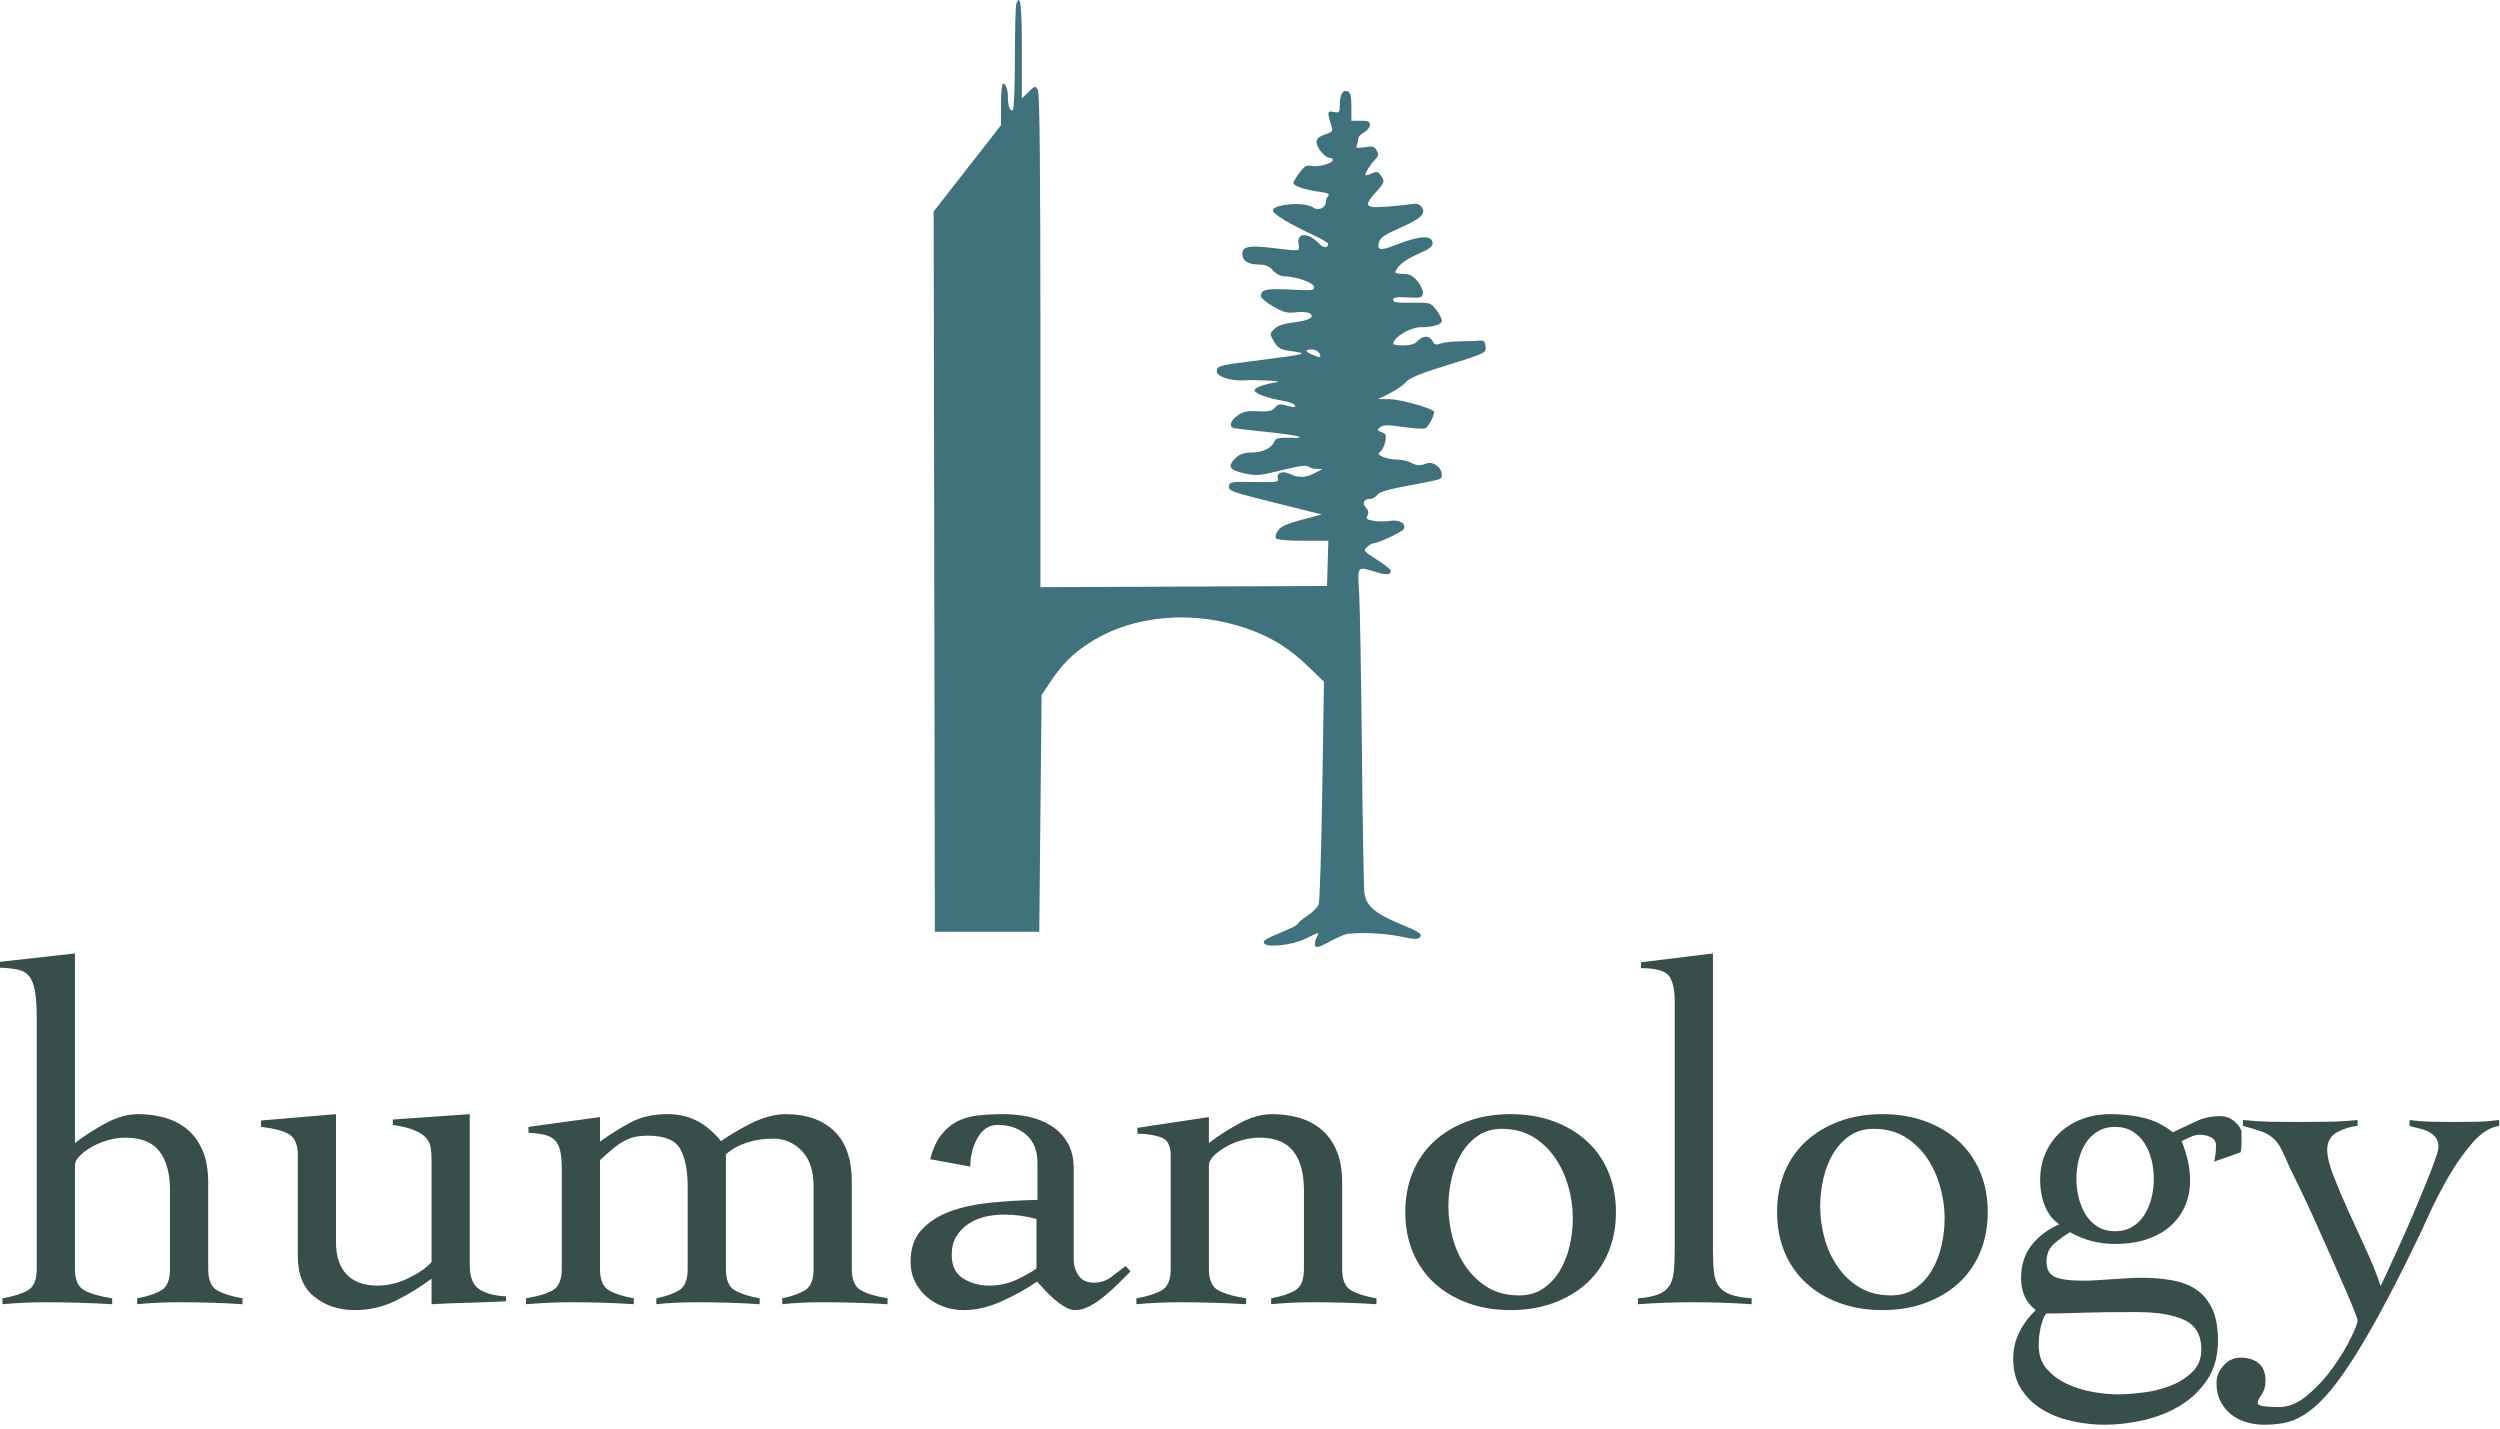
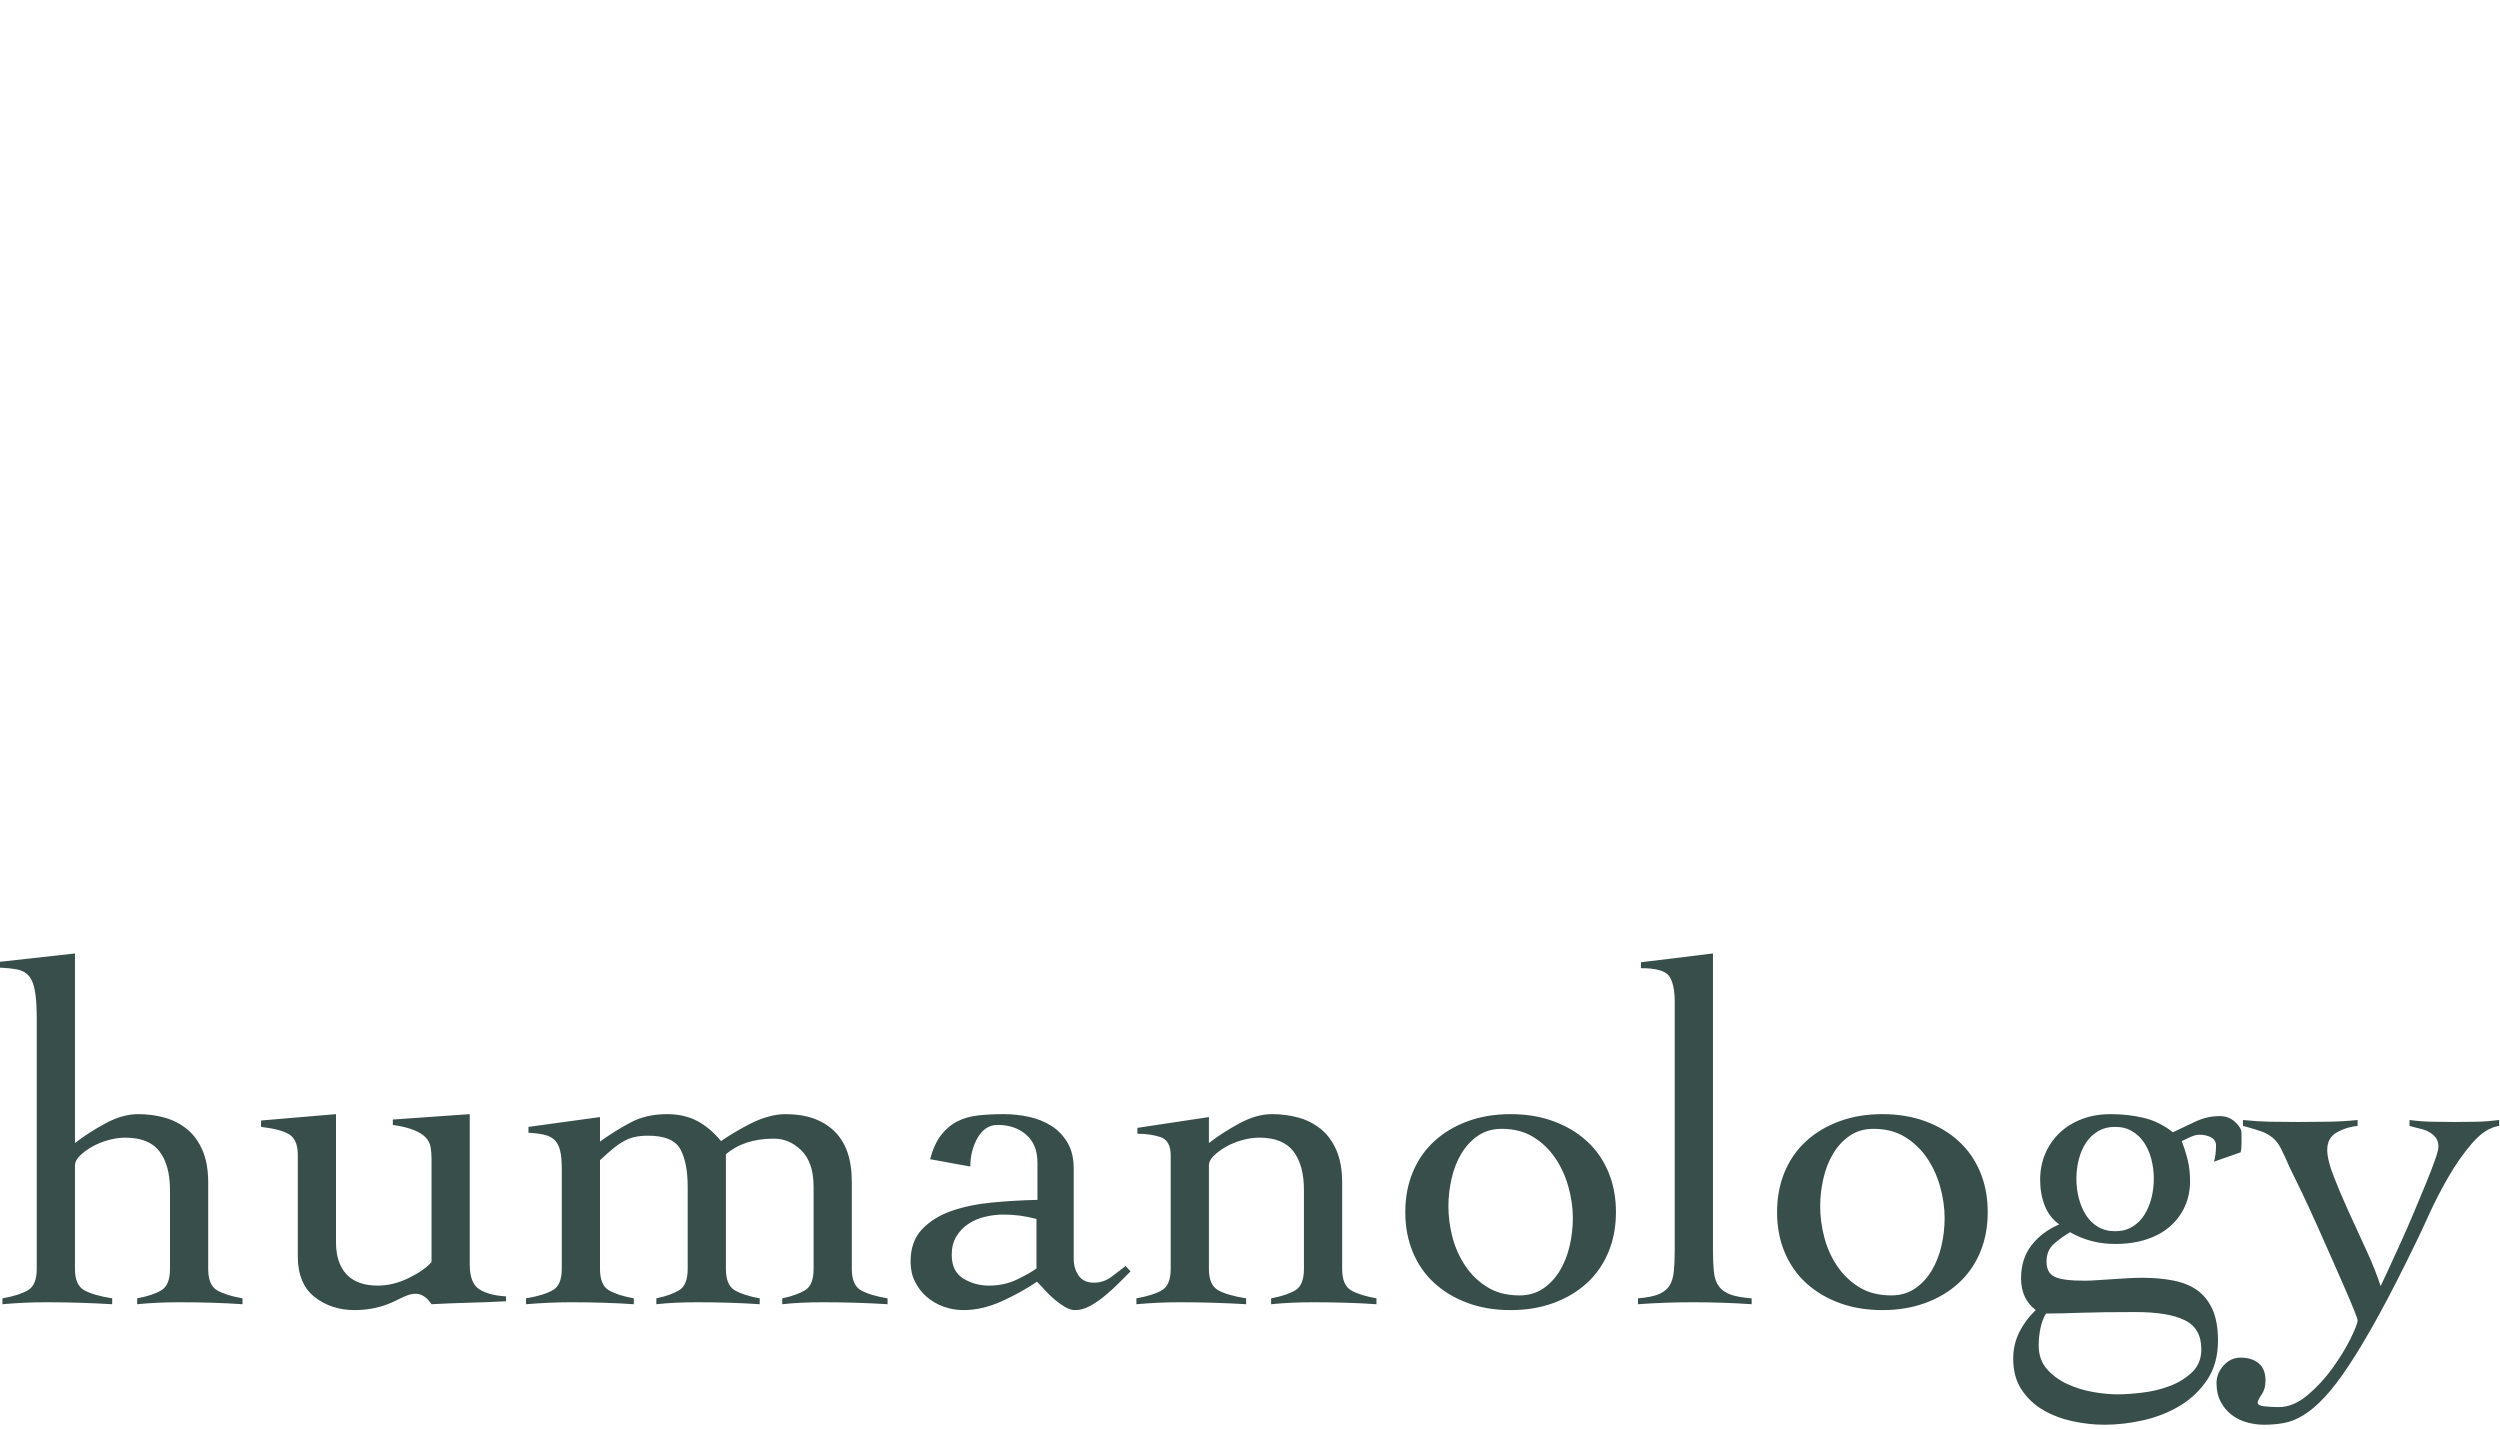
<svg xmlns="http://www.w3.org/2000/svg" width="404" height="231" viewBox="0 0 404 231" fill="currentColor">
-   <path fill-rule="evenodd" clip-rule="evenodd" d="M39.188 210.762C37.657 210.656 36.021 210.577 34.279 210.524C32.538 210.471 30.77 210.445 28.975 210.445C27.761 210.445 26.587 210.471 25.452 210.524C24.317 210.577 23.222 210.656 22.167 210.762V209.812C23.856 209.495 25.162 209.06 26.085 208.505C27.009 207.951 27.471 206.803 27.471 205.062V192.316C27.471 189.624 26.904 187.539 25.769 186.062C24.634 184.584 22.8 183.845 20.267 183.845C19.369 183.845 18.446 183.977 17.496 184.241C16.546 184.505 15.675 184.861 14.883 185.309C14.092 185.758 13.432 186.246 12.904 186.774C12.376 187.302 12.113 187.803 12.113 188.278V205.062C12.113 206.803 12.614 207.951 13.617 208.505C14.62 209.06 16.124 209.495 18.129 209.812V210.762C16.335 210.656 14.553 210.577 12.786 210.524C11.017 210.471 9.236 210.445 7.442 210.445C6.228 210.445 5.053 210.471 3.919 210.524C2.784 210.577 1.61 210.656 0.396 210.762V209.812C2.19 209.495 3.563 209.06 4.513 208.505C5.463 207.951 5.938 206.803 5.938 205.062V164.686C5.938 162.786 5.845 161.296 5.66 160.214C5.476 159.132 5.159 158.314 4.71 157.759C4.262 157.205 3.655 156.849 2.89 156.691C2.124 156.532 1.161 156.427 0 156.374V155.424L12.113 154.078V184.716C13.537 183.607 15.174 182.552 17.021 181.549C18.868 180.546 20.636 180.045 22.325 180.045C23.803 180.045 25.215 180.23 26.561 180.599C27.906 180.968 29.107 181.575 30.163 182.42C31.218 183.264 32.063 184.399 32.696 185.824C33.329 187.249 33.646 189.017 33.646 191.128V205.062C33.646 206.803 34.121 207.951 35.071 208.505C36.021 209.06 37.393 209.495 39.188 209.812V210.762ZM54.299 200.787C54.299 203.003 54.866 204.719 56.001 205.932C57.135 207.146 58.811 207.753 61.028 207.753C62.717 207.753 64.392 207.344 66.055 206.526C67.717 205.708 68.945 204.85 69.736 203.953V187.249C69.736 186.563 69.683 185.93 69.578 185.349C69.472 184.769 69.208 184.254 68.786 183.805C68.364 183.357 67.731 182.961 66.886 182.618C66.042 182.275 64.907 181.998 63.482 181.787V180.916L75.911 180.045V204.349C75.911 206.355 76.426 207.687 77.455 208.347C78.484 209.007 79.922 209.389 81.769 209.495V210.287C79.764 210.392 77.745 210.471 75.713 210.524C73.681 210.577 71.689 210.656 69.736 210.762V206.645C67.889 208.017 65.949 209.205 63.917 210.207C61.885 211.21 59.682 211.712 57.307 211.712C54.774 211.712 52.61 210.999 50.815 209.574C49.021 208.149 48.124 205.959 48.124 203.003V186.616C48.124 185.032 47.688 183.95 46.817 183.37C45.947 182.789 44.403 182.367 42.186 182.103V181.074L54.299 180.045V200.787ZM96.959 205.062C96.959 206.803 97.434 207.951 98.384 208.505C99.334 209.06 100.68 209.495 102.422 209.812V210.762C100.891 210.656 99.269 210.577 97.553 210.524C95.838 210.471 94.084 210.445 92.289 210.445C91.075 210.445 89.888 210.471 88.727 210.524C87.565 210.577 86.325 210.656 85.005 210.762V209.812C86.906 209.495 88.344 209.06 89.32 208.505C90.296 207.951 90.784 206.803 90.784 205.062V188.912C90.784 187.645 90.692 186.642 90.508 185.903C90.323 185.164 90.019 184.597 89.597 184.201C89.175 183.805 88.621 183.528 87.934 183.37C87.248 183.212 86.404 183.106 85.402 183.053V182.103L96.959 180.52V184.478C98.648 183.264 100.324 182.222 101.987 181.351C103.649 180.48 105.589 180.045 107.805 180.045C109.652 180.045 111.276 180.414 112.674 181.153C114.073 181.892 115.352 182.974 116.514 184.399C117.2 183.924 117.966 183.436 118.809 182.934C119.654 182.433 120.525 181.958 121.422 181.509C122.32 181.061 123.243 180.705 124.193 180.441C125.143 180.177 126.066 180.045 126.964 180.045C130.289 180.045 132.902 180.955 134.802 182.776C136.702 184.597 137.652 187.328 137.652 190.97V205.062C137.652 206.803 138.14 207.951 139.116 208.505C140.092 209.06 141.53 209.495 143.43 209.812V210.762C141.741 210.656 140.027 210.577 138.284 210.524C136.543 210.471 134.775 210.445 132.98 210.445C131.766 210.445 130.605 210.471 129.497 210.524C128.389 210.577 127.359 210.656 126.409 210.762V209.812C127.941 209.495 129.167 209.06 130.091 208.505C131.015 207.951 131.477 206.803 131.477 205.062V191.762C131.477 189.175 130.83 187.236 129.537 185.943C128.244 184.65 126.753 184.003 125.064 184.003C121.845 184.003 119.259 184.848 117.305 186.537V205.062C117.305 206.803 117.78 207.951 118.73 208.505C119.68 209.06 121.027 209.495 122.768 209.812V210.762C121.237 210.656 119.615 210.577 117.899 210.524C116.184 210.471 114.429 210.445 112.634 210.445C111.421 210.445 110.259 210.471 109.152 210.524C108.043 210.577 107.014 210.656 106.064 210.762V209.812C107.595 209.495 108.821 209.06 109.745 208.505C110.669 207.951 111.13 206.803 111.13 205.062V191.762C111.13 189.175 110.734 187.157 109.943 185.705C109.152 184.254 107.409 183.528 104.718 183.528C103.927 183.528 103.227 183.594 102.62 183.726C102.013 183.858 101.42 184.082 100.839 184.399C100.259 184.716 99.665 185.125 99.058 185.626C98.451 186.128 97.752 186.748 96.959 187.487V205.062ZM150.316 187.328C150.738 185.692 151.331 184.386 152.097 183.409C152.862 182.433 153.746 181.694 154.749 181.193C155.752 180.691 156.887 180.375 158.153 180.243C159.42 180.111 160.766 180.045 162.191 180.045C163.563 180.045 164.922 180.19 166.268 180.48C167.613 180.771 168.827 181.259 169.909 181.945C170.991 182.631 171.863 183.541 172.522 184.676C173.182 185.811 173.512 187.196 173.512 188.832V203.478C173.512 204.481 173.776 205.365 174.303 206.13C174.831 206.896 175.649 207.278 176.757 207.278C177.813 207.278 178.75 206.975 179.568 206.368C180.386 205.761 181.164 205.167 181.903 204.587L182.695 205.457C182.167 205.985 181.547 206.605 180.834 207.318C180.122 208.03 179.37 208.716 178.578 209.376C177.787 210.036 176.982 210.59 176.163 211.039C175.345 211.487 174.541 211.712 173.749 211.712C173.221 211.712 172.667 211.54 172.087 211.197C171.506 210.854 170.938 210.445 170.384 209.97C169.83 209.495 169.316 208.994 168.841 208.466C168.366 207.938 167.944 207.489 167.574 207.12C165.885 208.281 163.985 209.337 161.874 210.287C159.763 211.237 157.705 211.712 155.699 211.712C154.591 211.712 153.522 211.527 152.493 211.157C151.463 210.788 150.553 210.26 149.762 209.574C148.97 208.888 148.337 208.07 147.862 207.12C147.387 206.17 147.149 205.088 147.149 203.874C147.149 201.71 147.756 199.982 148.97 198.689C150.184 197.396 151.754 196.406 153.68 195.72C155.606 195.034 157.797 194.572 160.251 194.334C162.705 194.097 165.173 193.952 167.653 193.899V187.882C167.653 185.93 167.046 184.425 165.832 183.37C164.619 182.314 163.087 181.787 161.241 181.787C159.869 181.787 158.787 182.473 157.995 183.845C157.203 185.217 156.807 186.774 156.807 188.516L150.316 187.328ZM167.495 196.987C165.753 196.512 163.985 196.274 162.191 196.274C161.188 196.274 160.185 196.393 159.182 196.63C158.18 196.868 157.282 197.25 156.491 197.778C155.699 198.306 155.052 198.979 154.551 199.797C154.05 200.615 153.799 201.605 153.799 202.766C153.799 204.56 154.419 205.84 155.659 206.605C156.9 207.371 158.285 207.753 159.816 207.753C161.505 207.753 163.048 207.41 164.447 206.724C165.845 206.038 166.862 205.457 167.495 204.982V196.987ZM183.801 182.262L195.359 180.52V184.716C196.784 183.607 198.42 182.552 200.267 181.549C202.115 180.546 203.883 180.045 205.572 180.045C207.049 180.045 208.461 180.23 209.807 180.599C211.153 180.968 212.354 181.575 213.409 182.42C214.465 183.264 215.309 184.399 215.942 185.824C216.576 187.249 216.892 189.017 216.892 191.128V205.062C216.892 206.803 217.367 207.951 218.317 208.505C219.267 209.06 220.64 209.495 222.434 209.812V210.762C220.904 210.656 219.267 210.577 217.526 210.524C215.784 210.471 214.016 210.445 212.222 210.445C211.008 210.445 209.834 210.471 208.698 210.524C207.564 210.577 206.469 210.656 205.413 210.762V209.812C207.102 209.495 208.409 209.06 209.332 208.505C210.255 207.951 210.717 206.803 210.717 205.062V192.316C210.717 189.624 210.15 187.539 209.016 186.062C207.88 184.584 206.047 183.845 203.513 183.845C202.616 183.845 201.692 183.977 200.742 184.241C199.792 184.505 198.922 184.861 198.13 185.309C197.338 185.758 196.679 186.246 196.151 186.774C195.623 187.302 195.359 187.803 195.359 188.278V205.062C195.359 206.803 195.86 207.951 196.863 208.505C197.866 209.06 199.37 209.495 201.376 209.812V210.762C199.581 210.656 197.8 210.577 196.032 210.524C194.264 210.471 192.483 210.445 190.688 210.445C189.474 210.445 188.3 210.471 187.166 210.524C186.03 210.577 184.856 210.656 183.642 210.762V209.812C185.437 209.495 186.809 209.06 187.759 208.505C188.709 207.951 189.184 206.803 189.184 205.062V186.695C189.184 185.112 188.643 184.135 187.561 183.766C186.479 183.396 185.226 183.212 183.801 183.212V182.262ZM244.116 180.045C246.649 180.045 248.959 180.428 251.043 181.193C253.128 181.958 254.923 183.027 256.427 184.399C257.93 185.771 259.091 187.434 259.91 189.387C260.728 191.339 261.137 193.503 261.137 195.878C261.137 198.253 260.728 200.417 259.91 202.37C259.091 204.323 257.93 205.985 256.427 207.357C254.923 208.73 253.128 209.798 251.043 210.564C248.959 211.329 246.649 211.712 244.116 211.712C241.583 211.712 239.273 211.329 237.189 210.564C235.104 209.798 233.309 208.73 231.805 207.357C230.302 205.985 229.141 204.323 228.322 202.37C227.504 200.417 227.095 198.253 227.095 195.878C227.095 193.503 227.504 191.339 228.322 189.387C229.141 187.434 230.302 185.771 231.805 184.399C233.309 183.027 235.104 181.958 237.189 181.193C239.273 180.428 241.583 180.045 244.116 180.045ZM242.691 182.42C241.213 182.42 239.934 182.789 238.852 183.528C237.77 184.267 236.872 185.23 236.159 186.418C235.447 187.605 234.92 188.951 234.577 190.455C234.234 191.959 234.062 193.45 234.062 194.928C234.062 196.617 234.286 198.306 234.734 199.995C235.184 201.684 235.883 203.228 236.833 204.626C237.783 206.025 238.97 207.16 240.395 208.03C241.82 208.901 243.535 209.337 245.541 209.337C247.019 209.337 248.298 208.967 249.38 208.228C250.462 207.489 251.36 206.526 252.073 205.339C252.785 204.151 253.312 202.819 253.655 201.341C253.998 199.863 254.17 198.359 254.17 196.828C254.17 195.192 253.933 193.516 253.458 191.801C252.983 190.086 252.27 188.529 251.32 187.13C250.37 185.732 249.183 184.597 247.758 183.726C246.333 182.855 244.644 182.42 242.691 182.42ZM264.699 209.812C266.019 209.706 267.074 209.508 267.866 209.218C268.658 208.928 269.265 208.492 269.687 207.912C270.109 207.331 270.373 206.539 270.479 205.537C270.584 204.534 270.637 203.267 270.637 201.737V161.995C270.637 159.936 270.32 158.498 269.687 157.68C269.054 156.862 267.549 156.453 265.174 156.453V155.503L276.812 154.078V201.737C276.812 203.267 276.865 204.534 276.97 205.537C277.076 206.539 277.353 207.331 277.802 207.912C278.25 208.492 278.884 208.928 279.702 209.218C280.52 209.508 281.641 209.706 283.066 209.812V210.762C281.536 210.656 279.966 210.577 278.355 210.524C276.746 210.471 275.149 210.445 273.566 210.445C272.035 210.445 270.545 210.471 269.093 210.524C267.641 210.577 266.177 210.656 264.699 210.762V209.812ZM304.196 180.045C306.73 180.045 309.038 180.428 311.123 181.193C313.208 181.958 315.002 183.027 316.507 184.399C318.011 185.771 319.172 187.434 319.99 189.387C320.808 191.339 321.217 193.503 321.217 195.878C321.217 198.253 320.808 200.417 319.99 202.37C319.172 204.323 318.011 205.985 316.507 207.357C315.002 208.73 313.208 209.798 311.123 210.564C309.038 211.329 306.73 211.712 304.196 211.712C301.663 211.712 299.354 211.329 297.27 210.564C295.184 209.798 293.39 208.73 291.886 207.357C290.381 205.985 289.22 204.323 288.402 202.37C287.584 200.417 287.175 198.253 287.175 195.878C287.175 193.503 287.584 191.339 288.402 189.387C289.22 187.434 290.381 185.771 291.886 184.399C293.39 183.027 295.184 181.958 297.27 181.193C299.354 180.428 301.663 180.045 304.196 180.045ZM302.771 182.42C301.294 182.42 300.013 182.789 298.932 183.528C297.85 184.267 296.952 185.23 296.24 186.418C295.527 187.605 295 188.951 294.656 190.455C294.313 191.959 294.142 193.45 294.142 194.928C294.142 196.617 294.366 198.306 294.815 199.995C295.263 201.684 295.963 203.228 296.913 204.626C297.863 206.025 299.051 207.16 300.476 208.03C301.901 208.901 303.616 209.337 305.621 209.337C307.099 209.337 308.379 208.967 309.461 208.228C310.543 207.489 311.44 206.526 312.152 205.339C312.865 204.151 313.393 202.819 313.736 201.341C314.079 199.863 314.251 198.359 314.251 196.828C314.251 195.192 314.013 193.516 313.538 191.801C313.063 190.086 312.351 188.529 311.401 187.13C310.451 185.732 309.263 184.597 307.838 183.726C306.413 182.855 304.724 182.42 302.771 182.42ZM357.792 187.724C358.003 186.932 358.109 186.062 358.109 185.112C358.109 184.531 357.845 184.096 357.317 183.805C356.789 183.515 356.156 183.37 355.417 183.37C354.995 183.37 354.494 183.502 353.913 183.766C353.333 184.03 352.884 184.241 352.567 184.399C352.989 185.507 353.32 186.563 353.557 187.566C353.795 188.569 353.913 189.677 353.913 190.891C353.913 192.316 353.649 193.635 353.121 194.849C352.594 196.063 351.828 197.132 350.826 198.055C349.823 198.979 348.556 199.705 347.026 200.232C345.495 200.76 343.753 201.024 341.801 201.024C339.162 201.024 336.734 200.391 334.517 199.124C333.62 199.652 332.762 200.272 331.945 200.985C331.127 201.697 330.717 202.66 330.717 203.874C330.717 205.088 331.152 205.906 332.023 206.328C332.895 206.75 334.517 206.962 336.892 206.962C337.42 206.962 338.066 206.935 338.832 206.882C339.597 206.83 340.402 206.777 341.246 206.724C342.091 206.671 342.935 206.619 343.78 206.566C344.624 206.513 345.416 206.487 346.155 206.487C347.949 206.487 349.612 206.632 351.142 206.922C352.673 207.212 353.966 207.727 355.021 208.466C356.077 209.205 356.908 210.234 357.515 211.553C358.122 212.873 358.426 214.562 358.426 216.62C358.426 219.101 357.858 221.198 356.723 222.914C355.589 224.629 354.137 226.028 352.37 227.11C350.602 228.191 348.635 228.983 346.471 229.485C344.308 229.986 342.17 230.237 340.059 230.237C338.423 230.237 336.734 230.052 334.992 229.683C333.251 229.313 331.667 228.719 330.242 227.901C328.817 227.083 327.643 225.988 326.72 224.616C325.795 223.244 325.334 221.555 325.334 219.549C325.334 218.019 325.663 216.594 326.323 215.274C326.983 213.955 327.867 212.767 328.976 211.712C327.392 210.498 326.601 208.782 326.601 206.566C326.601 204.455 327.168 202.673 328.302 201.222C329.438 199.771 330.928 198.649 332.776 197.857C331.72 197.119 330.941 196.116 330.44 194.849C329.939 193.582 329.688 192.184 329.688 190.653C329.688 189.123 329.965 187.711 330.52 186.418C331.073 185.125 331.852 184.003 332.855 183.053C333.858 182.103 335.058 181.364 336.457 180.837C337.855 180.309 339.399 180.045 341.088 180.045C342.935 180.045 344.703 180.243 346.392 180.639C348.081 181.034 349.664 181.813 351.142 182.974C352.356 182.394 353.583 181.813 354.823 181.232C356.064 180.652 357.37 180.362 358.742 180.362C359.692 180.362 360.51 180.678 361.196 181.312C361.883 181.945 362.226 182.525 362.226 183.053V184.953C362.226 185.481 362.173 185.903 362.067 186.22L357.792 187.724ZM342.196 225.328C343.305 225.328 344.638 225.236 346.195 225.051C347.752 224.866 349.229 224.51 350.627 223.983C352.027 223.455 353.227 222.716 354.23 221.766C355.233 220.816 355.734 219.576 355.734 218.045C355.734 215.776 354.837 214.205 353.042 213.335C351.248 212.464 348.609 212.028 345.126 212.028C341.273 212.028 338.264 212.068 336.101 212.147C333.937 212.226 332.116 212.266 330.638 212.266C330.216 212.952 329.913 213.757 329.727 214.68C329.543 215.604 329.451 216.514 329.451 217.412C329.451 218.942 329.886 220.209 330.757 221.212C331.627 222.214 332.709 223.019 334.002 223.626C335.295 224.233 336.681 224.669 338.159 224.933C339.637 225.196 340.983 225.328 342.196 225.328ZM335.546 190.495C335.546 191.603 335.678 192.659 335.942 193.662C336.206 194.664 336.589 195.562 337.09 196.353C337.591 197.145 338.238 197.778 339.03 198.253C339.821 198.728 340.745 198.966 341.801 198.966C342.856 198.966 343.78 198.728 344.571 198.253C345.363 197.778 346.009 197.145 346.511 196.353C347.013 195.562 347.395 194.664 347.659 193.662C347.923 192.659 348.055 191.603 348.055 190.495C348.055 189.387 347.923 188.331 347.659 187.328C347.395 186.325 347.013 185.441 346.511 184.676C346.009 183.911 345.363 183.291 344.571 182.816C343.78 182.341 342.856 182.103 341.801 182.103C340.745 182.103 339.821 182.341 339.03 182.816C338.238 183.291 337.591 183.911 337.09 184.676C336.589 185.441 336.206 186.325 335.942 187.328C335.678 188.331 335.546 189.387 335.546 190.495ZM362.463 180.995C364.046 181.153 365.511 181.246 366.857 181.272C368.202 181.298 369.694 181.312 371.33 181.312C372.913 181.312 374.523 181.298 376.159 181.272C377.795 181.246 379.405 181.153 380.988 180.995V181.945C379.827 182.05 378.719 182.394 377.663 182.974C376.608 183.555 376.08 184.505 376.08 185.824C376.08 186.88 376.423 188.291 377.109 190.059C377.795 191.828 378.6 193.728 379.523 195.759C380.447 197.791 381.397 199.863 382.373 201.974C383.35 204.085 384.128 206.038 384.709 207.832C384.973 207.305 385.382 206.434 385.936 205.22C386.49 204.006 387.123 202.621 387.836 201.064C388.548 199.507 389.261 197.884 389.973 196.195C390.686 194.506 391.346 192.923 391.952 191.445C392.559 189.967 393.061 188.674 393.457 187.566C393.852 186.457 394.051 185.719 394.051 185.349C394.051 184.716 393.905 184.214 393.615 183.845C393.325 183.475 392.969 183.172 392.546 182.934C392.124 182.697 391.623 182.512 391.042 182.38C390.462 182.248 389.908 182.103 389.38 181.945V180.995C390.594 181.153 391.808 181.246 393.021 181.272C394.235 181.298 395.476 181.312 396.742 181.312C397.956 181.312 399.144 181.298 400.305 181.272C401.466 181.246 402.653 181.153 403.867 180.995V181.945C402.39 182.156 400.952 183.066 399.553 184.676C398.154 186.286 396.861 188.12 395.673 190.178C394.486 192.237 393.444 194.255 392.546 196.234C391.649 198.214 390.963 199.678 390.488 200.628C388.271 205.22 386.266 209.152 384.471 212.424C382.677 215.696 381.054 218.428 379.602 220.618C378.152 222.808 376.832 224.537 375.645 225.803C374.457 227.07 373.322 228.033 372.24 228.693C371.159 229.353 370.102 229.775 369.073 229.96C368.045 230.144 366.976 230.237 365.867 230.237C364.917 230.237 363.98 230.105 363.057 229.841C362.133 229.577 361.315 229.168 360.602 228.614C359.89 228.06 359.309 227.36 358.861 226.516C358.412 225.671 358.188 224.669 358.188 223.508C358.188 222.452 358.57 221.502 359.336 220.658C360.102 219.813 361.012 219.391 362.067 219.391C363.281 219.391 364.258 219.694 364.996 220.301C365.735 220.908 366.105 221.845 366.105 223.112C366.105 224.009 365.894 224.761 365.471 225.368C365.049 225.975 364.838 226.41 364.838 226.674C364.838 226.991 365.221 227.189 365.986 227.268C366.752 227.347 367.503 227.387 368.242 227.387C369.826 227.387 371.383 226.74 372.913 225.447C374.444 224.154 375.802 222.676 376.99 221.014C378.177 219.351 379.141 217.768 379.88 216.264C380.619 214.76 380.988 213.796 380.988 213.374C380.988 213.216 380.803 212.675 380.434 211.751C380.065 210.828 379.563 209.64 378.93 208.189C378.296 206.737 377.584 205.114 376.792 203.32C376.001 201.525 375.209 199.744 374.417 197.976C373.626 196.208 372.834 194.493 372.042 192.83C371.251 191.168 370.565 189.756 369.984 188.595C369.456 187.381 369.008 186.405 368.638 185.666C368.269 184.927 367.82 184.333 367.292 183.884C366.765 183.436 366.131 183.08 365.392 182.816C364.653 182.552 363.677 182.262 362.463 181.945V180.995Z" fill="#374E4A" />
-   <path d="M212.521 152.825C212.413 152.545 212.513 151.966 212.743 151.537C213.263 150.566 213.307 150.561 210.886 151.729C208.679 152.794 204.532 153.2 204.244 152.38C204.096 151.959 204.519 151.723 208.164 150.189C209.041 149.821 209.758 149.398 209.758 149.251C209.758 149.103 210.44 148.531 211.273 147.98C212.107 147.428 212.928 146.605 213.098 146.149C213.268 145.693 213.529 137.41 213.678 127.742L213.95 110.164L211.377 107.68C208.452 104.855 205.633 103.075 201.974 101.741C193.04 98.483 183.13 99.309 176.019 103.905C173.334 105.641 171.617 107.365 169.693 110.258L168.321 112.32L168.133 131.445L167.946 150.57H159.508H151.071L150.976 92.37L150.881 34.168L156.32 27.203L161.758 20.239V16.873C161.758 15.022 161.909 13.508 162.093 13.508C162.546 13.508 162.883 14.468 162.883 15.758C162.883 17.127 163.245 18.061 163.673 17.796C163.857 17.682 164.008 13.9 164.008 9.391C164.008 4.883 164.111 0.927 164.236 0.601C164.902 -1.134 165.133 0.761 165.133 7.953V15.898L166.225 14.853C167.294 13.828 167.324 13.822 167.725 14.57C168.012 15.107 168.133 27.133 168.133 55.111V94.889L191.289 94.792L214.446 94.695L214.553 91.039L214.66 87.383H210.544C208.089 87.383 206.33 87.225 206.185 86.991C206.052 86.776 206.196 86.213 206.506 85.741C206.918 85.112 207.946 84.646 210.328 84.006L213.587 83.13L206.03 81.251C199.1 79.527 198.483 79.307 198.585 78.596C198.69 77.862 198.911 77.824 202.686 77.892C206.366 77.959 206.663 77.911 206.5 77.288C206.257 76.359 207.324 76.023 208.563 76.638C209.828 77.265 211.126 77.188 212.571 76.401L213.696 75.788L212.739 75.773C212.214 75.764 211.613 75.588 211.404 75.379C211.149 75.124 209.758 75.32 207.142 75.98C203.584 76.877 203.074 76.92 201.071 76.495C198.611 75.973 198.279 75.332 199.751 73.948C200.343 73.393 201.095 73.133 202.114 73.133C203.949 73.133 205.41 72.482 205.861 71.463C206.153 70.802 206.514 70.704 208.448 70.753C211.901 70.84 209.592 70.285 204.321 69.759C201.846 69.513 199.61 69.248 199.352 69.171C198.536 68.928 198.843 67.963 199.999 67.14C200.888 66.507 201.555 66.368 203.28 66.458C205.021 66.548 205.559 66.434 206.025 65.875C206.521 65.279 206.804 65.235 208.017 65.57C209.084 65.865 209.394 65.852 209.285 65.516C209.205 65.271 208.309 64.928 207.293 64.754C204.783 64.325 202.911 63.654 202.733 63.12C202.593 62.7 204.279 62.068 206.383 61.752C207.509 61.582 203.026 61.34 201.068 61.465C198.906 61.602 196.633 60.861 196.633 60.019C196.633 59.133 196.92 59.05 202.446 58.346C211.596 57.179 211.653 57.163 208.409 56.699C206.893 56.482 206.496 56.246 205.882 55.194C205.155 53.95 205.156 53.944 205.939 53.16C206.477 52.622 207.453 52.288 209.03 52.102C211.544 51.806 212.574 51.22 211.63 50.623C211.322 50.428 210.311 50.358 209.383 50.468C207.967 50.635 207.379 50.482 205.727 49.517C204.644 48.885 203.758 48.152 203.758 47.888C203.758 46.783 204.585 46.593 208.517 46.793C212.163 46.98 212.449 46.944 212.327 46.324C212.192 45.634 209.439 44.683 207.482 44.65C206.937 44.64 206.164 44.226 205.703 43.696C205.118 43.023 204.51 42.758 203.548 42.758C201.725 42.758 200.758 42.171 200.758 41.065C200.758 39.805 201.832 39.603 205.882 40.099C210.253 40.636 210.028 40.676 209.839 39.387C209.562 37.502 211.417 37.532 213.249 39.442C213.886 40.106 214.633 40.089 214.633 39.41C214.633 39.243 213.663 38.656 212.477 38.105C208.551 36.283 205.823 34.655 205.709 34.065C205.503 32.996 210.865 32.551 212.199 33.527C213.029 34.134 214.258 33.592 214.258 32.618C214.258 32.296 214.437 31.854 214.656 31.634C214.938 31.353 214.506 31.163 213.187 30.988C210.865 30.68 209.008 30.05 209.008 29.571C209.008 29.371 209.459 28.617 210.009 27.896C210.818 26.835 211.185 26.627 211.922 26.812C212.939 27.068 215.383 26.391 215.383 25.854C215.383 25.664 215.159 25.508 214.886 25.508C214.133 25.508 212.758 23.876 212.758 22.982C212.758 22.407 213.126 22.07 214.104 21.747C215.238 21.373 215.41 21.176 215.199 20.499C214.442 18.076 214.466 17.889 215.517 18.089C216.44 18.266 216.509 18.186 216.514 16.925C216.521 15.255 216.991 14.45 217.783 14.754C218.241 14.93 218.383 15.518 218.383 17.246V19.508H219.883C221.087 19.508 221.383 19.643 221.383 20.195C221.383 20.572 220.961 21.107 220.446 21.383C219.93 21.659 219.508 22.096 219.508 22.353C219.508 22.611 219.404 23.094 219.276 23.426C219.078 23.943 219.264 23.996 220.553 23.79C221.839 23.584 222.124 23.664 222.481 24.332C222.822 24.97 222.765 25.252 222.17 25.846C221.463 26.553 220.633 27.871 220.633 28.288C220.633 28.4 221.074 28.291 221.612 28.046C222.452 27.663 222.664 27.701 223.112 28.313C223.839 29.308 223.799 29.447 222.321 31.083C220.791 32.777 220.69 33.285 221.852 33.45C222.569 33.552 226.262 33.265 228.644 32.921C229.028 32.865 229.533 33.116 229.767 33.477C230.461 34.547 229.639 35.325 226.226 36.833C223.766 37.919 223.03 38.424 222.834 39.158C222.492 40.434 223.069 40.551 225.321 39.661C229.463 38.023 231.508 37.919 231.508 39.348C231.508 39.854 230.833 40.335 229.079 41.081C227.036 41.949 225.508 43.223 225.508 44.057C225.508 44.167 226.084 44.258 226.787 44.258C227.761 44.258 228.303 44.539 229.057 45.434C229.609 46.091 229.996 46.962 229.934 47.403C229.83 48.129 229.625 48.184 227.477 48.066C225.668 47.965 225.133 48.055 225.133 48.455C225.133 48.859 225.809 48.964 228.16 48.927C231.145 48.88 231.201 48.897 232.098 50.073C232.599 50.729 233.008 51.524 233.008 51.84C233.008 52.438 231.542 52.883 229.568 52.883C227.86 52.883 225.196 54.501 225.145 55.57C225.139 55.708 225.879 55.82 226.791 55.82C227.948 55.82 228.645 55.603 229.099 55.102C229.937 54.175 231 54.184 231.502 55.121C231.818 55.713 232.074 55.792 232.79 55.52C233.282 55.333 234.755 55.169 236.064 55.156C237.375 55.142 238.783 55.089 239.196 55.038C239.755 54.969 239.975 55.194 240.059 55.923C240.192 57.068 240.33 57.002 233.008 59.285C229.394 60.412 227.722 61.123 227.163 61.772C226.732 62.271 225.551 63.086 224.538 63.582L222.696 64.484L224.571 64.506C226.219 64.524 231.121 65.871 231.719 66.469C231.982 66.732 230.93 68.857 230.364 69.207C230.144 69.343 228.537 69.252 226.791 69.004C224.222 68.639 223.506 68.646 223.03 69.041C222.507 69.476 222.533 69.563 223.271 69.836C223.971 70.095 224.063 70.331 223.862 71.356C223.73 72.024 223.375 72.755 223.072 72.982C222.61 73.327 222.674 73.463 223.47 73.825C223.992 74.063 225.01 74.257 225.732 74.257C226.454 74.257 227.534 74.51 228.131 74.819C228.951 75.243 229.463 75.286 230.225 74.996C231.001 74.701 231.439 74.747 232.121 75.194C232.994 75.766 233.315 77.023 232.687 77.412C232.511 77.521 230.275 77.99 227.718 78.456C224.401 79.058 222.93 79.491 222.581 79.966C222.311 80.333 221.773 80.633 221.384 80.633C220.385 80.633 220.084 81.319 220.757 82.062C221.15 82.497 221.222 82.889 220.986 83.311C220.704 83.814 220.873 83.969 221.914 84.164C222.613 84.295 223.843 84.298 224.646 84.169C226.192 83.923 227.349 84.653 226.805 85.533C226.517 85.999 222.765 87.758 222.058 87.758C221.823 87.758 221.318 88.039 220.938 88.384C220.276 88.983 220.343 89.072 222.502 90.437C223.743 91.222 224.758 92.027 224.758 92.226C224.758 92.917 224.127 92.969 222.325 92.427C219.263 91.506 219.366 91.38 219.636 95.727C219.767 97.841 219.968 109.273 220.083 121.133C220.198 132.992 220.377 143.402 220.482 144.267C220.731 146.322 222.214 147.631 226.113 149.24C229.475 150.626 229.955 150.96 229.393 151.523C229.123 151.793 228.445 151.787 227.189 151.506C224.298 150.858 220.586 150.62 217.815 150.903C217.4 150.945 216.083 151.51 214.888 152.157C213.227 153.056 212.67 153.214 212.521 152.825ZM213.283 57.232C213.052 56.631 212.068 56.297 211.293 56.557C210.95 56.673 211.146 56.903 211.856 57.216C213.302 57.854 213.523 57.857 213.283 57.232Z" fill="#40727E" />
+   <path fill-rule="evenodd" clip-rule="evenodd" d="M39.188 210.762C37.657 210.656 36.021 210.577 34.279 210.524C32.538 210.471 30.77 210.445 28.975 210.445C27.761 210.445 26.587 210.471 25.452 210.524C24.317 210.577 23.222 210.656 22.167 210.762V209.812C23.856 209.495 25.162 209.06 26.085 208.505C27.009 207.951 27.471 206.803 27.471 205.062V192.316C27.471 189.624 26.904 187.539 25.769 186.062C24.634 184.584 22.8 183.845 20.267 183.845C19.369 183.845 18.446 183.977 17.496 184.241C16.546 184.505 15.675 184.861 14.883 185.309C14.092 185.758 13.432 186.246 12.904 186.774C12.376 187.302 12.113 187.803 12.113 188.278V205.062C12.113 206.803 12.614 207.951 13.617 208.505C14.62 209.06 16.124 209.495 18.129 209.812V210.762C16.335 210.656 14.553 210.577 12.786 210.524C11.017 210.471 9.236 210.445 7.442 210.445C6.228 210.445 5.053 210.471 3.919 210.524C2.784 210.577 1.61 210.656 0.396 210.762V209.812C2.19 209.495 3.563 209.06 4.513 208.505C5.463 207.951 5.938 206.803 5.938 205.062V164.686C5.938 162.786 5.845 161.296 5.66 160.214C5.476 159.132 5.159 158.314 4.71 157.759C4.262 157.205 3.655 156.849 2.89 156.691C2.124 156.532 1.161 156.427 0 156.374V155.424L12.113 154.078V184.716C13.537 183.607 15.174 182.552 17.021 181.549C18.868 180.546 20.636 180.045 22.325 180.045C23.803 180.045 25.215 180.23 26.561 180.599C27.906 180.968 29.107 181.575 30.163 182.42C31.218 183.264 32.063 184.399 32.696 185.824C33.329 187.249 33.646 189.017 33.646 191.128V205.062C33.646 206.803 34.121 207.951 35.071 208.505C36.021 209.06 37.393 209.495 39.188 209.812V210.762ZM54.299 200.787C54.299 203.003 54.866 204.719 56.001 205.932C57.135 207.146 58.811 207.753 61.028 207.753C62.717 207.753 64.392 207.344 66.055 206.526C67.717 205.708 68.945 204.85 69.736 203.953V187.249C69.736 186.563 69.683 185.93 69.578 185.349C69.472 184.769 69.208 184.254 68.786 183.805C68.364 183.357 67.731 182.961 66.886 182.618C66.042 182.275 64.907 181.998 63.482 181.787V180.916L75.911 180.045V204.349C75.911 206.355 76.426 207.687 77.455 208.347C78.484 209.007 79.922 209.389 81.769 209.495V210.287C79.764 210.392 77.745 210.471 75.713 210.524C73.681 210.577 71.689 210.656 69.736 210.762C67.889 208.017 65.949 209.205 63.917 210.207C61.885 211.21 59.682 211.712 57.307 211.712C54.774 211.712 52.61 210.999 50.815 209.574C49.021 208.149 48.124 205.959 48.124 203.003V186.616C48.124 185.032 47.688 183.95 46.817 183.37C45.947 182.789 44.403 182.367 42.186 182.103V181.074L54.299 180.045V200.787ZM96.959 205.062C96.959 206.803 97.434 207.951 98.384 208.505C99.334 209.06 100.68 209.495 102.422 209.812V210.762C100.891 210.656 99.269 210.577 97.553 210.524C95.838 210.471 94.084 210.445 92.289 210.445C91.075 210.445 89.888 210.471 88.727 210.524C87.565 210.577 86.325 210.656 85.005 210.762V209.812C86.906 209.495 88.344 209.06 89.32 208.505C90.296 207.951 90.784 206.803 90.784 205.062V188.912C90.784 187.645 90.692 186.642 90.508 185.903C90.323 185.164 90.019 184.597 89.597 184.201C89.175 183.805 88.621 183.528 87.934 183.37C87.248 183.212 86.404 183.106 85.402 183.053V182.103L96.959 180.52V184.478C98.648 183.264 100.324 182.222 101.987 181.351C103.649 180.48 105.589 180.045 107.805 180.045C109.652 180.045 111.276 180.414 112.674 181.153C114.073 181.892 115.352 182.974 116.514 184.399C117.2 183.924 117.966 183.436 118.809 182.934C119.654 182.433 120.525 181.958 121.422 181.509C122.32 181.061 123.243 180.705 124.193 180.441C125.143 180.177 126.066 180.045 126.964 180.045C130.289 180.045 132.902 180.955 134.802 182.776C136.702 184.597 137.652 187.328 137.652 190.97V205.062C137.652 206.803 138.14 207.951 139.116 208.505C140.092 209.06 141.53 209.495 143.43 209.812V210.762C141.741 210.656 140.027 210.577 138.284 210.524C136.543 210.471 134.775 210.445 132.98 210.445C131.766 210.445 130.605 210.471 129.497 210.524C128.389 210.577 127.359 210.656 126.409 210.762V209.812C127.941 209.495 129.167 209.06 130.091 208.505C131.015 207.951 131.477 206.803 131.477 205.062V191.762C131.477 189.175 130.83 187.236 129.537 185.943C128.244 184.65 126.753 184.003 125.064 184.003C121.845 184.003 119.259 184.848 117.305 186.537V205.062C117.305 206.803 117.78 207.951 118.73 208.505C119.68 209.06 121.027 209.495 122.768 209.812V210.762C121.237 210.656 119.615 210.577 117.899 210.524C116.184 210.471 114.429 210.445 112.634 210.445C111.421 210.445 110.259 210.471 109.152 210.524C108.043 210.577 107.014 210.656 106.064 210.762V209.812C107.595 209.495 108.821 209.06 109.745 208.505C110.669 207.951 111.13 206.803 111.13 205.062V191.762C111.13 189.175 110.734 187.157 109.943 185.705C109.152 184.254 107.409 183.528 104.718 183.528C103.927 183.528 103.227 183.594 102.62 183.726C102.013 183.858 101.42 184.082 100.839 184.399C100.259 184.716 99.665 185.125 99.058 185.626C98.451 186.128 97.752 186.748 96.959 187.487V205.062ZM150.316 187.328C150.738 185.692 151.331 184.386 152.097 183.409C152.862 182.433 153.746 181.694 154.749 181.193C155.752 180.691 156.887 180.375 158.153 180.243C159.42 180.111 160.766 180.045 162.191 180.045C163.563 180.045 164.922 180.19 166.268 180.48C167.613 180.771 168.827 181.259 169.909 181.945C170.991 182.631 171.863 183.541 172.522 184.676C173.182 185.811 173.512 187.196 173.512 188.832V203.478C173.512 204.481 173.776 205.365 174.303 206.13C174.831 206.896 175.649 207.278 176.757 207.278C177.813 207.278 178.75 206.975 179.568 206.368C180.386 205.761 181.164 205.167 181.903 204.587L182.695 205.457C182.167 205.985 181.547 206.605 180.834 207.318C180.122 208.03 179.37 208.716 178.578 209.376C177.787 210.036 176.982 210.59 176.163 211.039C175.345 211.487 174.541 211.712 173.749 211.712C173.221 211.712 172.667 211.54 172.087 211.197C171.506 210.854 170.938 210.445 170.384 209.97C169.83 209.495 169.316 208.994 168.841 208.466C168.366 207.938 167.944 207.489 167.574 207.12C165.885 208.281 163.985 209.337 161.874 210.287C159.763 211.237 157.705 211.712 155.699 211.712C154.591 211.712 153.522 211.527 152.493 211.157C151.463 210.788 150.553 210.26 149.762 209.574C148.97 208.888 148.337 208.07 147.862 207.12C147.387 206.17 147.149 205.088 147.149 203.874C147.149 201.71 147.756 199.982 148.97 198.689C150.184 197.396 151.754 196.406 153.68 195.72C155.606 195.034 157.797 194.572 160.251 194.334C162.705 194.097 165.173 193.952 167.653 193.899V187.882C167.653 185.93 167.046 184.425 165.832 183.37C164.619 182.314 163.087 181.787 161.241 181.787C159.869 181.787 158.787 182.473 157.995 183.845C157.203 185.217 156.807 186.774 156.807 188.516L150.316 187.328ZM167.495 196.987C165.753 196.512 163.985 196.274 162.191 196.274C161.188 196.274 160.185 196.393 159.182 196.63C158.18 196.868 157.282 197.25 156.491 197.778C155.699 198.306 155.052 198.979 154.551 199.797C154.05 200.615 153.799 201.605 153.799 202.766C153.799 204.56 154.419 205.84 155.659 206.605C156.9 207.371 158.285 207.753 159.816 207.753C161.505 207.753 163.048 207.41 164.447 206.724C165.845 206.038 166.862 205.457 167.495 204.982V196.987ZM183.801 182.262L195.359 180.52V184.716C196.784 183.607 198.42 182.552 200.267 181.549C202.115 180.546 203.883 180.045 205.572 180.045C207.049 180.045 208.461 180.23 209.807 180.599C211.153 180.968 212.354 181.575 213.409 182.42C214.465 183.264 215.309 184.399 215.942 185.824C216.576 187.249 216.892 189.017 216.892 191.128V205.062C216.892 206.803 217.367 207.951 218.317 208.505C219.267 209.06 220.64 209.495 222.434 209.812V210.762C220.904 210.656 219.267 210.577 217.526 210.524C215.784 210.471 214.016 210.445 212.222 210.445C211.008 210.445 209.834 210.471 208.698 210.524C207.564 210.577 206.469 210.656 205.413 210.762V209.812C207.102 209.495 208.409 209.06 209.332 208.505C210.255 207.951 210.717 206.803 210.717 205.062V192.316C210.717 189.624 210.15 187.539 209.016 186.062C207.88 184.584 206.047 183.845 203.513 183.845C202.616 183.845 201.692 183.977 200.742 184.241C199.792 184.505 198.922 184.861 198.13 185.309C197.338 185.758 196.679 186.246 196.151 186.774C195.623 187.302 195.359 187.803 195.359 188.278V205.062C195.359 206.803 195.86 207.951 196.863 208.505C197.866 209.06 199.37 209.495 201.376 209.812V210.762C199.581 210.656 197.8 210.577 196.032 210.524C194.264 210.471 192.483 210.445 190.688 210.445C189.474 210.445 188.3 210.471 187.166 210.524C186.03 210.577 184.856 210.656 183.642 210.762V209.812C185.437 209.495 186.809 209.06 187.759 208.505C188.709 207.951 189.184 206.803 189.184 205.062V186.695C189.184 185.112 188.643 184.135 187.561 183.766C186.479 183.396 185.226 183.212 183.801 183.212V182.262ZM244.116 180.045C246.649 180.045 248.959 180.428 251.043 181.193C253.128 181.958 254.923 183.027 256.427 184.399C257.93 185.771 259.091 187.434 259.91 189.387C260.728 191.339 261.137 193.503 261.137 195.878C261.137 198.253 260.728 200.417 259.91 202.37C259.091 204.323 257.93 205.985 256.427 207.357C254.923 208.73 253.128 209.798 251.043 210.564C248.959 211.329 246.649 211.712 244.116 211.712C241.583 211.712 239.273 211.329 237.189 210.564C235.104 209.798 233.309 208.73 231.805 207.357C230.302 205.985 229.141 204.323 228.322 202.37C227.504 200.417 227.095 198.253 227.095 195.878C227.095 193.503 227.504 191.339 228.322 189.387C229.141 187.434 230.302 185.771 231.805 184.399C233.309 183.027 235.104 181.958 237.189 181.193C239.273 180.428 241.583 180.045 244.116 180.045ZM242.691 182.42C241.213 182.42 239.934 182.789 238.852 183.528C237.77 184.267 236.872 185.23 236.159 186.418C235.447 187.605 234.92 188.951 234.577 190.455C234.234 191.959 234.062 193.45 234.062 194.928C234.062 196.617 234.286 198.306 234.734 199.995C235.184 201.684 235.883 203.228 236.833 204.626C237.783 206.025 238.97 207.16 240.395 208.03C241.82 208.901 243.535 209.337 245.541 209.337C247.019 209.337 248.298 208.967 249.38 208.228C250.462 207.489 251.36 206.526 252.073 205.339C252.785 204.151 253.312 202.819 253.655 201.341C253.998 199.863 254.17 198.359 254.17 196.828C254.17 195.192 253.933 193.516 253.458 191.801C252.983 190.086 252.27 188.529 251.32 187.13C250.37 185.732 249.183 184.597 247.758 183.726C246.333 182.855 244.644 182.42 242.691 182.42ZM264.699 209.812C266.019 209.706 267.074 209.508 267.866 209.218C268.658 208.928 269.265 208.492 269.687 207.912C270.109 207.331 270.373 206.539 270.479 205.537C270.584 204.534 270.637 203.267 270.637 201.737V161.995C270.637 159.936 270.32 158.498 269.687 157.68C269.054 156.862 267.549 156.453 265.174 156.453V155.503L276.812 154.078V201.737C276.812 203.267 276.865 204.534 276.97 205.537C277.076 206.539 277.353 207.331 277.802 207.912C278.25 208.492 278.884 208.928 279.702 209.218C280.52 209.508 281.641 209.706 283.066 209.812V210.762C281.536 210.656 279.966 210.577 278.355 210.524C276.746 210.471 275.149 210.445 273.566 210.445C272.035 210.445 270.545 210.471 269.093 210.524C267.641 210.577 266.177 210.656 264.699 210.762V209.812ZM304.196 180.045C306.73 180.045 309.038 180.428 311.123 181.193C313.208 181.958 315.002 183.027 316.507 184.399C318.011 185.771 319.172 187.434 319.99 189.387C320.808 191.339 321.217 193.503 321.217 195.878C321.217 198.253 320.808 200.417 319.99 202.37C319.172 204.323 318.011 205.985 316.507 207.357C315.002 208.73 313.208 209.798 311.123 210.564C309.038 211.329 306.73 211.712 304.196 211.712C301.663 211.712 299.354 211.329 297.27 210.564C295.184 209.798 293.39 208.73 291.886 207.357C290.381 205.985 289.22 204.323 288.402 202.37C287.584 200.417 287.175 198.253 287.175 195.878C287.175 193.503 287.584 191.339 288.402 189.387C289.22 187.434 290.381 185.771 291.886 184.399C293.39 183.027 295.184 181.958 297.27 181.193C299.354 180.428 301.663 180.045 304.196 180.045ZM302.771 182.42C301.294 182.42 300.013 182.789 298.932 183.528C297.85 184.267 296.952 185.23 296.24 186.418C295.527 187.605 295 188.951 294.656 190.455C294.313 191.959 294.142 193.45 294.142 194.928C294.142 196.617 294.366 198.306 294.815 199.995C295.263 201.684 295.963 203.228 296.913 204.626C297.863 206.025 299.051 207.16 300.476 208.03C301.901 208.901 303.616 209.337 305.621 209.337C307.099 209.337 308.379 208.967 309.461 208.228C310.543 207.489 311.44 206.526 312.152 205.339C312.865 204.151 313.393 202.819 313.736 201.341C314.079 199.863 314.251 198.359 314.251 196.828C314.251 195.192 314.013 193.516 313.538 191.801C313.063 190.086 312.351 188.529 311.401 187.13C310.451 185.732 309.263 184.597 307.838 183.726C306.413 182.855 304.724 182.42 302.771 182.42ZM357.792 187.724C358.003 186.932 358.109 186.062 358.109 185.112C358.109 184.531 357.845 184.096 357.317 183.805C356.789 183.515 356.156 183.37 355.417 183.37C354.995 183.37 354.494 183.502 353.913 183.766C353.333 184.03 352.884 184.241 352.567 184.399C352.989 185.507 353.32 186.563 353.557 187.566C353.795 188.569 353.913 189.677 353.913 190.891C353.913 192.316 353.649 193.635 353.121 194.849C352.594 196.063 351.828 197.132 350.826 198.055C349.823 198.979 348.556 199.705 347.026 200.232C345.495 200.76 343.753 201.024 341.801 201.024C339.162 201.024 336.734 200.391 334.517 199.124C333.62 199.652 332.762 200.272 331.945 200.985C331.127 201.697 330.717 202.66 330.717 203.874C330.717 205.088 331.152 205.906 332.023 206.328C332.895 206.75 334.517 206.962 336.892 206.962C337.42 206.962 338.066 206.935 338.832 206.882C339.597 206.83 340.402 206.777 341.246 206.724C342.091 206.671 342.935 206.619 343.78 206.566C344.624 206.513 345.416 206.487 346.155 206.487C347.949 206.487 349.612 206.632 351.142 206.922C352.673 207.212 353.966 207.727 355.021 208.466C356.077 209.205 356.908 210.234 357.515 211.553C358.122 212.873 358.426 214.562 358.426 216.62C358.426 219.101 357.858 221.198 356.723 222.914C355.589 224.629 354.137 226.028 352.37 227.11C350.602 228.191 348.635 228.983 346.471 229.485C344.308 229.986 342.17 230.237 340.059 230.237C338.423 230.237 336.734 230.052 334.992 229.683C333.251 229.313 331.667 228.719 330.242 227.901C328.817 227.083 327.643 225.988 326.72 224.616C325.795 223.244 325.334 221.555 325.334 219.549C325.334 218.019 325.663 216.594 326.323 215.274C326.983 213.955 327.867 212.767 328.976 211.712C327.392 210.498 326.601 208.782 326.601 206.566C326.601 204.455 327.168 202.673 328.302 201.222C329.438 199.771 330.928 198.649 332.776 197.857C331.72 197.119 330.941 196.116 330.44 194.849C329.939 193.582 329.688 192.184 329.688 190.653C329.688 189.123 329.965 187.711 330.52 186.418C331.073 185.125 331.852 184.003 332.855 183.053C333.858 182.103 335.058 181.364 336.457 180.837C337.855 180.309 339.399 180.045 341.088 180.045C342.935 180.045 344.703 180.243 346.392 180.639C348.081 181.034 349.664 181.813 351.142 182.974C352.356 182.394 353.583 181.813 354.823 181.232C356.064 180.652 357.37 180.362 358.742 180.362C359.692 180.362 360.51 180.678 361.196 181.312C361.883 181.945 362.226 182.525 362.226 183.053V184.953C362.226 185.481 362.173 185.903 362.067 186.22L357.792 187.724ZM342.196 225.328C343.305 225.328 344.638 225.236 346.195 225.051C347.752 224.866 349.229 224.51 350.627 223.983C352.027 223.455 353.227 222.716 354.23 221.766C355.233 220.816 355.734 219.576 355.734 218.045C355.734 215.776 354.837 214.205 353.042 213.335C351.248 212.464 348.609 212.028 345.126 212.028C341.273 212.028 338.264 212.068 336.101 212.147C333.937 212.226 332.116 212.266 330.638 212.266C330.216 212.952 329.913 213.757 329.727 214.68C329.543 215.604 329.451 216.514 329.451 217.412C329.451 218.942 329.886 220.209 330.757 221.212C331.627 222.214 332.709 223.019 334.002 223.626C335.295 224.233 336.681 224.669 338.159 224.933C339.637 225.196 340.983 225.328 342.196 225.328ZM335.546 190.495C335.546 191.603 335.678 192.659 335.942 193.662C336.206 194.664 336.589 195.562 337.09 196.353C337.591 197.145 338.238 197.778 339.03 198.253C339.821 198.728 340.745 198.966 341.801 198.966C342.856 198.966 343.78 198.728 344.571 198.253C345.363 197.778 346.009 197.145 346.511 196.353C347.013 195.562 347.395 194.664 347.659 193.662C347.923 192.659 348.055 191.603 348.055 190.495C348.055 189.387 347.923 188.331 347.659 187.328C347.395 186.325 347.013 185.441 346.511 184.676C346.009 183.911 345.363 183.291 344.571 182.816C343.78 182.341 342.856 182.103 341.801 182.103C340.745 182.103 339.821 182.341 339.03 182.816C338.238 183.291 337.591 183.911 337.09 184.676C336.589 185.441 336.206 186.325 335.942 187.328C335.678 188.331 335.546 189.387 335.546 190.495ZM362.463 180.995C364.046 181.153 365.511 181.246 366.857 181.272C368.202 181.298 369.694 181.312 371.33 181.312C372.913 181.312 374.523 181.298 376.159 181.272C377.795 181.246 379.405 181.153 380.988 180.995V181.945C379.827 182.05 378.719 182.394 377.663 182.974C376.608 183.555 376.08 184.505 376.08 185.824C376.08 186.88 376.423 188.291 377.109 190.059C377.795 191.828 378.6 193.728 379.523 195.759C380.447 197.791 381.397 199.863 382.373 201.974C383.35 204.085 384.128 206.038 384.709 207.832C384.973 207.305 385.382 206.434 385.936 205.22C386.49 204.006 387.123 202.621 387.836 201.064C388.548 199.507 389.261 197.884 389.973 196.195C390.686 194.506 391.346 192.923 391.952 191.445C392.559 189.967 393.061 188.674 393.457 187.566C393.852 186.457 394.051 185.719 394.051 185.349C394.051 184.716 393.905 184.214 393.615 183.845C393.325 183.475 392.969 183.172 392.546 182.934C392.124 182.697 391.623 182.512 391.042 182.38C390.462 182.248 389.908 182.103 389.38 181.945V180.995C390.594 181.153 391.808 181.246 393.021 181.272C394.235 181.298 395.476 181.312 396.742 181.312C397.956 181.312 399.144 181.298 400.305 181.272C401.466 181.246 402.653 181.153 403.867 180.995V181.945C402.39 182.156 400.952 183.066 399.553 184.676C398.154 186.286 396.861 188.12 395.673 190.178C394.486 192.237 393.444 194.255 392.546 196.234C391.649 198.214 390.963 199.678 390.488 200.628C388.271 205.22 386.266 209.152 384.471 212.424C382.677 215.696 381.054 218.428 379.602 220.618C378.152 222.808 376.832 224.537 375.645 225.803C374.457 227.07 373.322 228.033 372.24 228.693C371.159 229.353 370.102 229.775 369.073 229.96C368.045 230.144 366.976 230.237 365.867 230.237C364.917 230.237 363.98 230.105 363.057 229.841C362.133 229.577 361.315 229.168 360.602 228.614C359.89 228.06 359.309 227.36 358.861 226.516C358.412 225.671 358.188 224.669 358.188 223.508C358.188 222.452 358.57 221.502 359.336 220.658C360.102 219.813 361.012 219.391 362.067 219.391C363.281 219.391 364.258 219.694 364.996 220.301C365.735 220.908 366.105 221.845 366.105 223.112C366.105 224.009 365.894 224.761 365.471 225.368C365.049 225.975 364.838 226.41 364.838 226.674C364.838 226.991 365.221 227.189 365.986 227.268C366.752 227.347 367.503 227.387 368.242 227.387C369.826 227.387 371.383 226.74 372.913 225.447C374.444 224.154 375.802 222.676 376.99 221.014C378.177 219.351 379.141 217.768 379.88 216.264C380.619 214.76 380.988 213.796 380.988 213.374C380.988 213.216 380.803 212.675 380.434 211.751C380.065 210.828 379.563 209.64 378.93 208.189C378.296 206.737 377.584 205.114 376.792 203.32C376.001 201.525 375.209 199.744 374.417 197.976C373.626 196.208 372.834 194.493 372.042 192.83C371.251 191.168 370.565 189.756 369.984 188.595C369.456 187.381 369.008 186.405 368.638 185.666C368.269 184.927 367.82 184.333 367.292 183.884C366.765 183.436 366.131 183.08 365.392 182.816C364.653 182.552 363.677 182.262 362.463 181.945V180.995Z" fill="#374E4A" />
</svg>